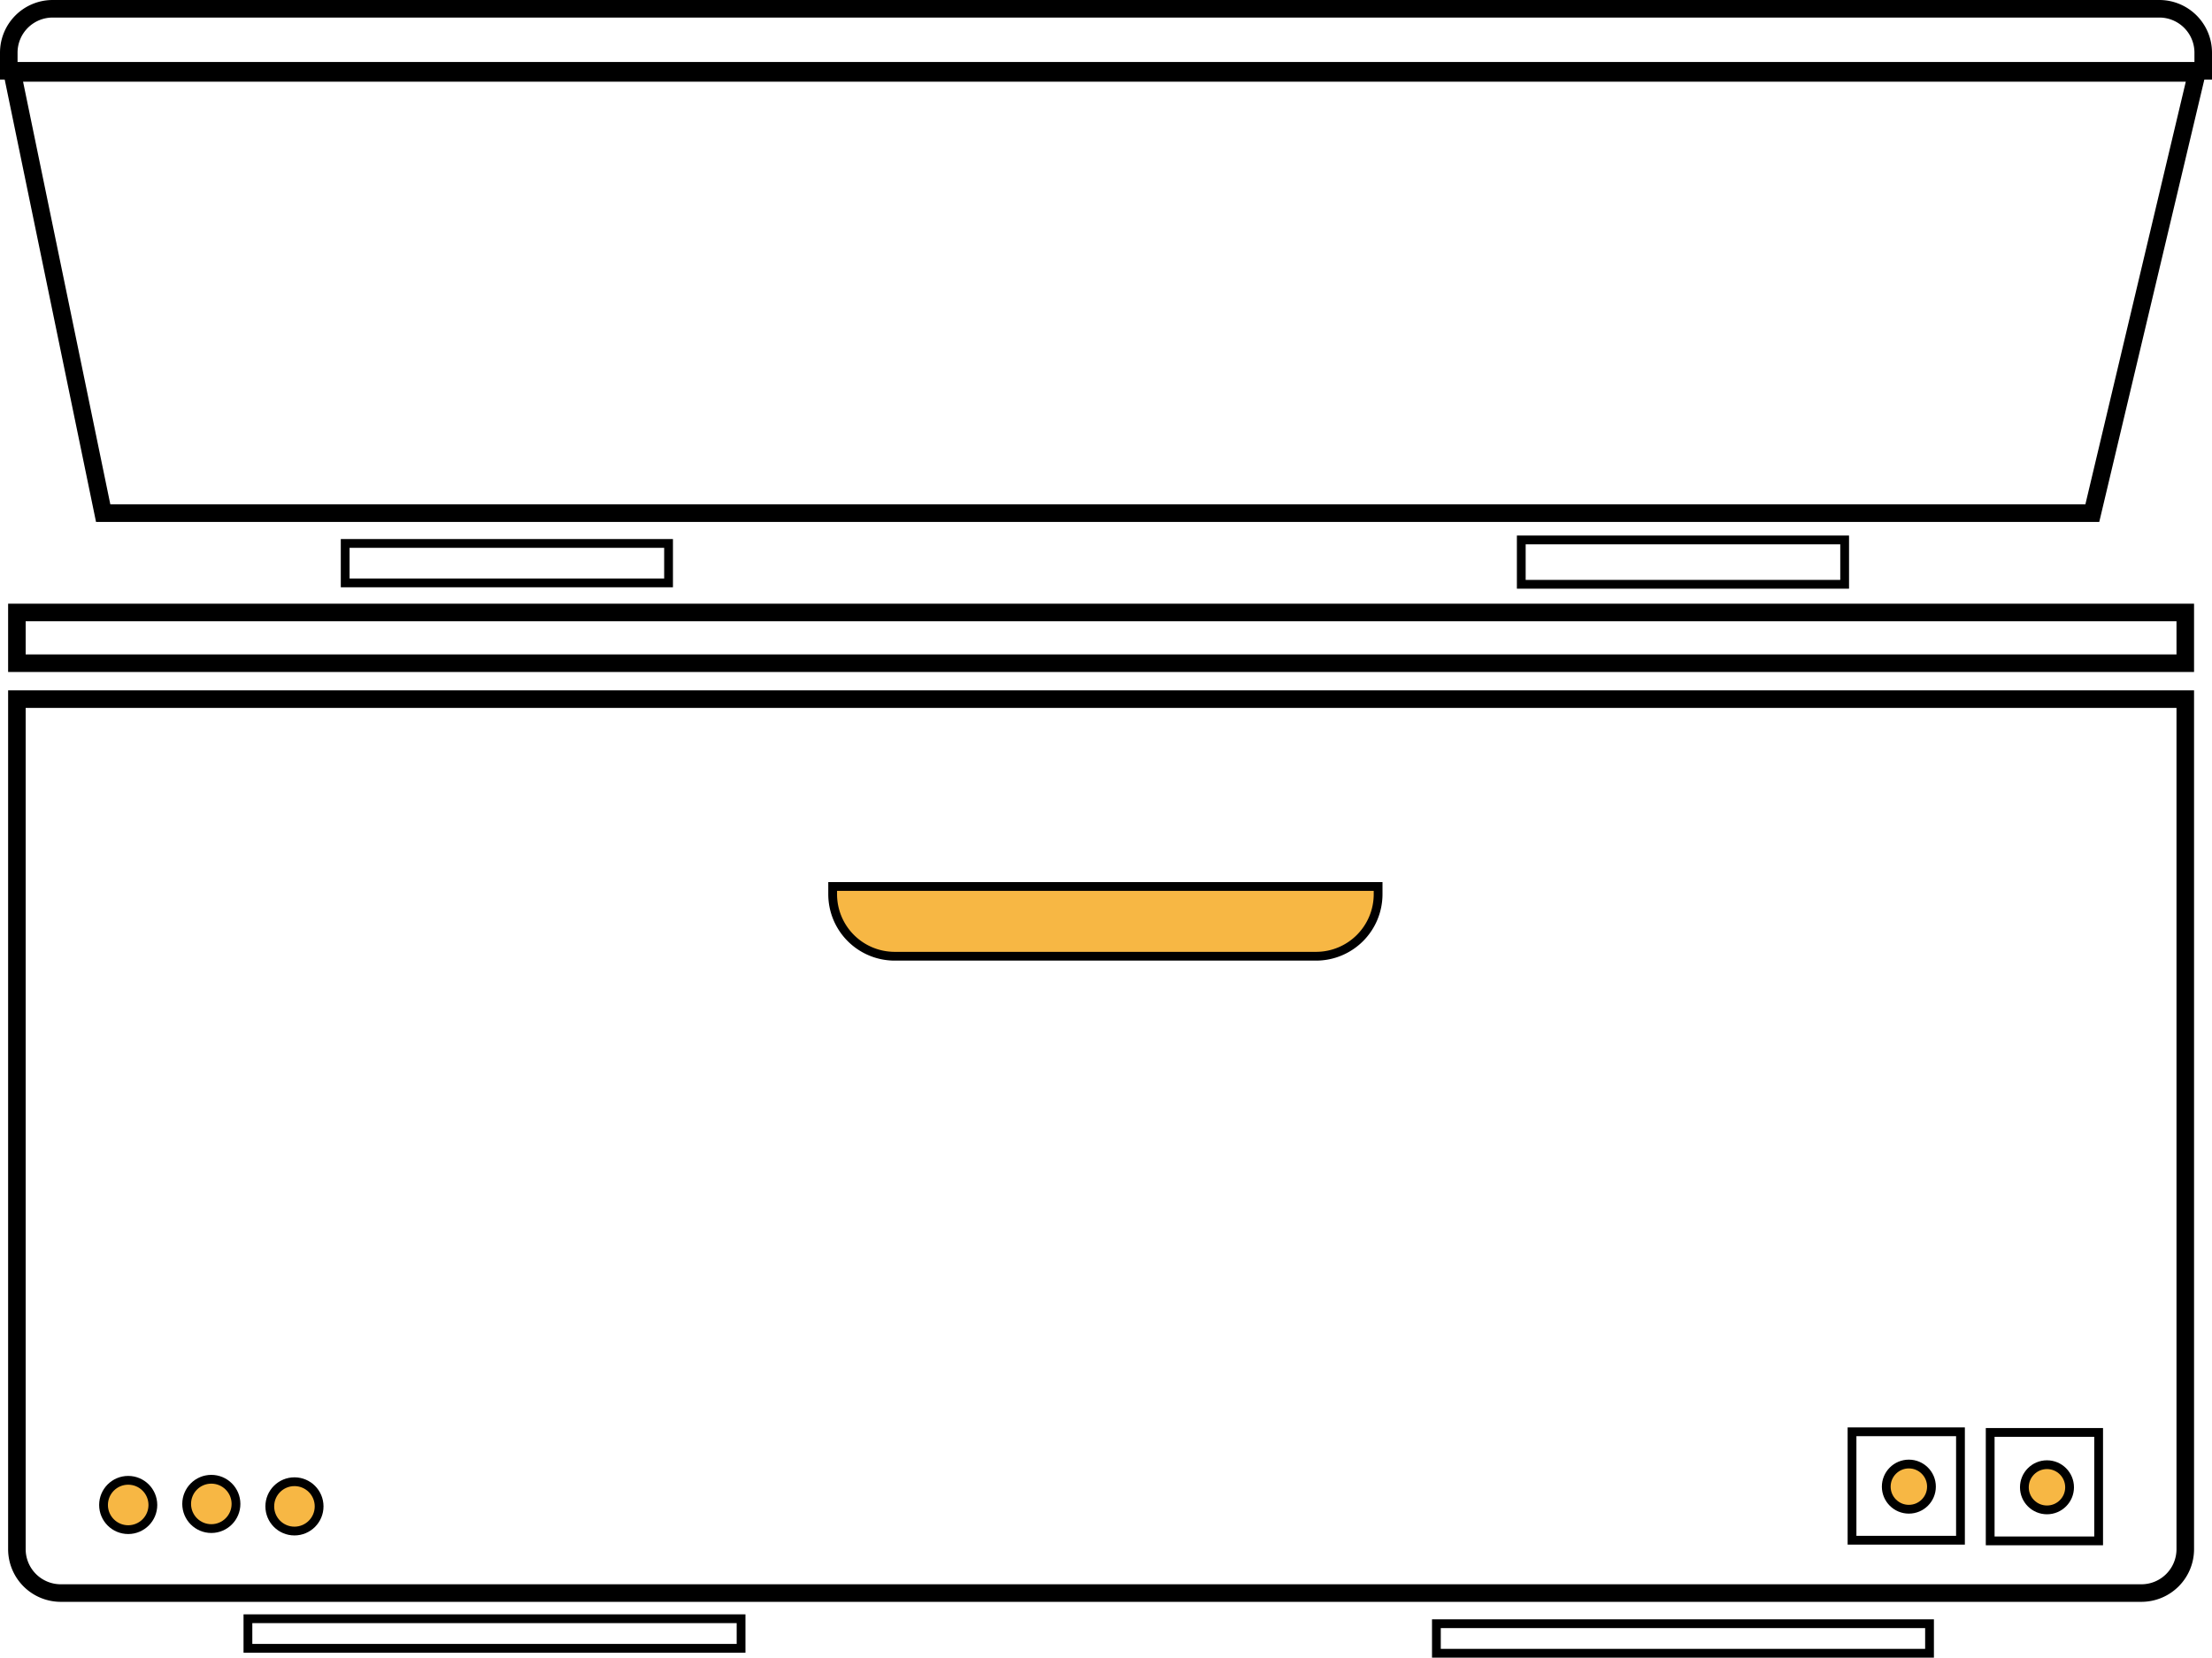
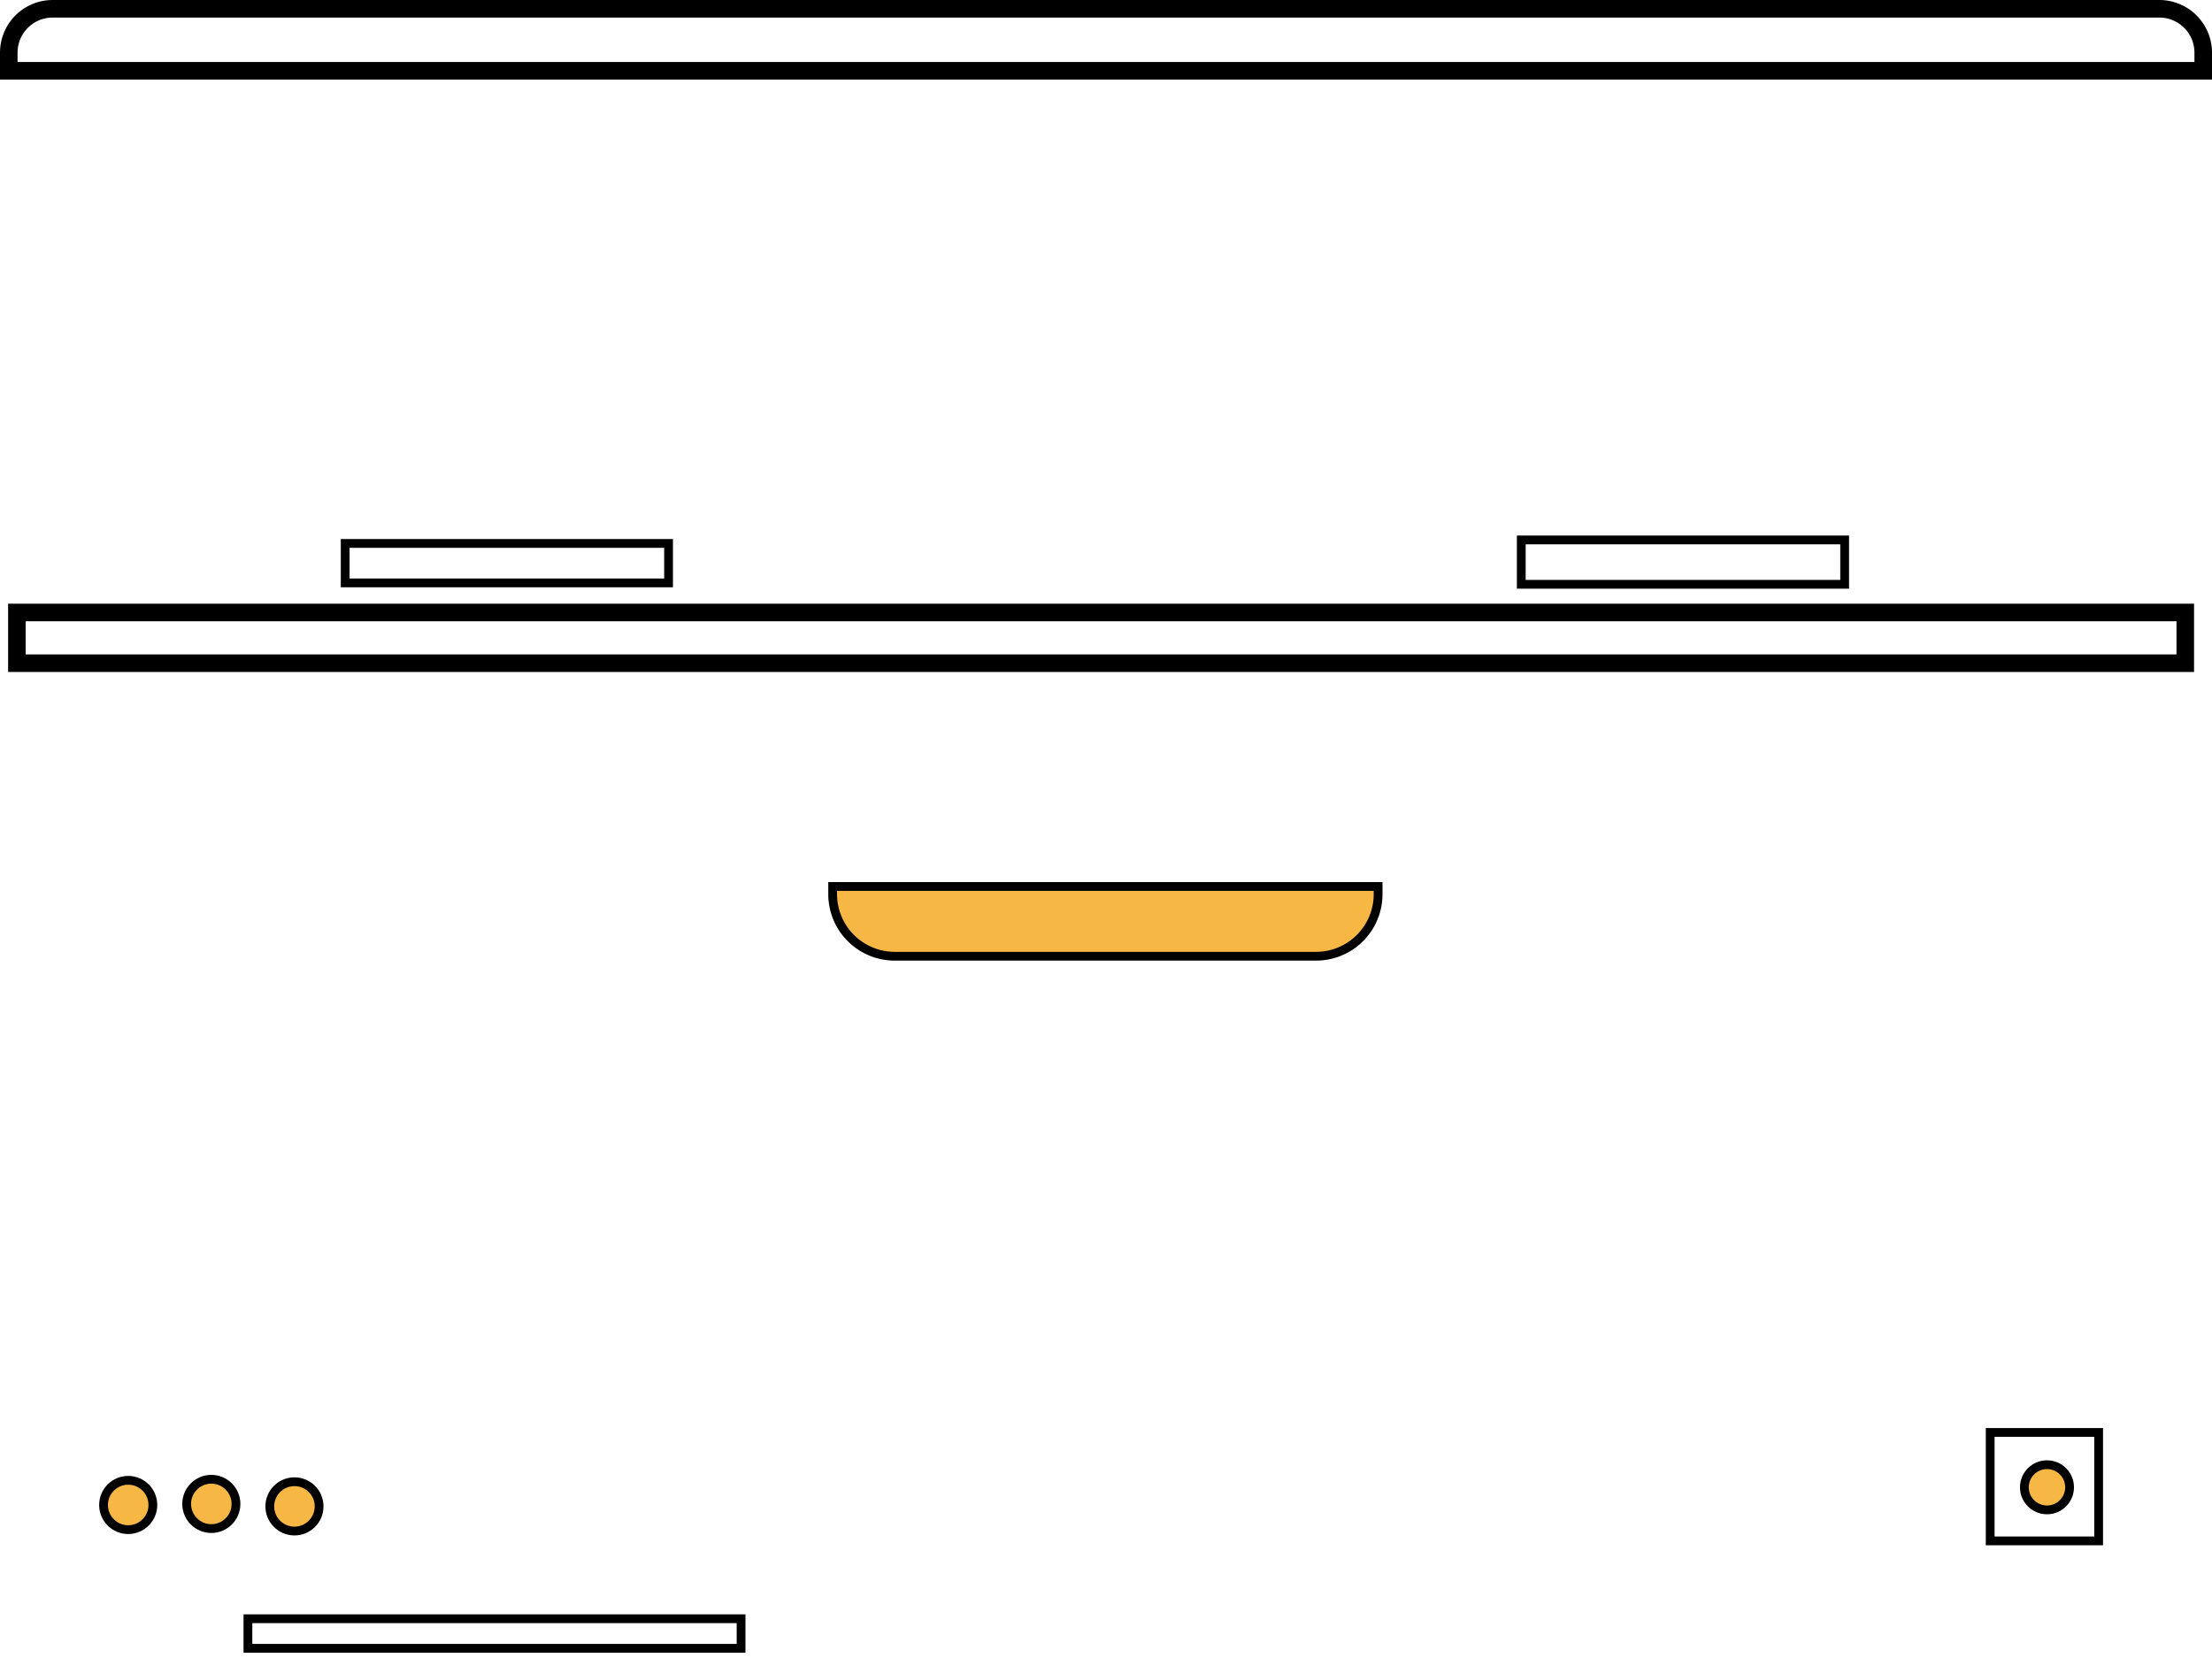
<svg xmlns="http://www.w3.org/2000/svg" viewBox="0 0 504 377.72">
  <defs>
    <style>.cls-1,.cls-2{fill:none;}.cls-1,.cls-2,.cls-3{stroke:#000;stroke-miterlimit:10;}.cls-1,.cls-3{stroke-width:2px;}.cls-2{stroke-width:4px;}.cls-3{fill:#f7b744;}</style>
  </defs>
  <g id="Layer_2" data-name="Layer 2">
    <g id="Layer_1-2" data-name="Layer 1">
      <g id="Deep_Freezer" data-name="Deep Freezer">
        <rect class="cls-1" x="56.49" y="368.85" width="112.36" height="6.74" />
-         <rect class="cls-1" x="327.28" y="369.98" width="112.36" height="6.74" />
-         <path class="cls-2" d="M3.85,159.3H497.91a0,0,0,0,1,0,0V353a10,10,0,0,1-10,10H13.85a10,10,0,0,1-10-10V159.3A0,0,0,0,1,3.85,159.3Z" />
        <rect class="cls-2" x="3.85" y="139.56" width="494.06" height="11.56" />
        <rect class="cls-1" x="78.65" y="123.83" width="73.68" height="8.99" />
        <rect class="cls-1" x="346.62" y="123.03" width="73.68" height="10.11" />
-         <polygon class="cls-2" points="476.73 116.93 23.51 116.93 2.8 16.61 500.56 16.61 476.73 116.93" />
        <path class="cls-2" d="M12,2H492a10,10,0,0,1,10,10v4.13a0,0,0,0,1,0,0H2a0,0,0,0,1,0,0V12A10,10,0,0,1,12,2Z" />
        <path class="cls-3" d="M189.72,202H314a0,0,0,0,1,0,0v1.75a14.14,14.14,0,0,1-14.14,14.14h-96a14.14,14.14,0,0,1-14.14-14.14V202a0,0,0,0,1,0,0Z" />
        <circle class="cls-3" cx="29.21" cy="342.93" r="5.62" />
        <circle class="cls-3" cx="48.15" cy="342.69" r="5.62" />
        <circle class="cls-3" cx="67.09" cy="343.25" r="5.62" />
-         <rect class="cls-1" x="421.98" y="326.25" width="24.71" height="24.71" />
-         <circle class="cls-3" cx="434.93" cy="338.75" r="5.15" />
        <rect class="cls-1" x="453.46" y="326.4" width="24.71" height="24.71" />
        <circle class="cls-3" cx="466.4" cy="338.9" r="5.15" />
      </g>
    </g>
  </g>
</svg>